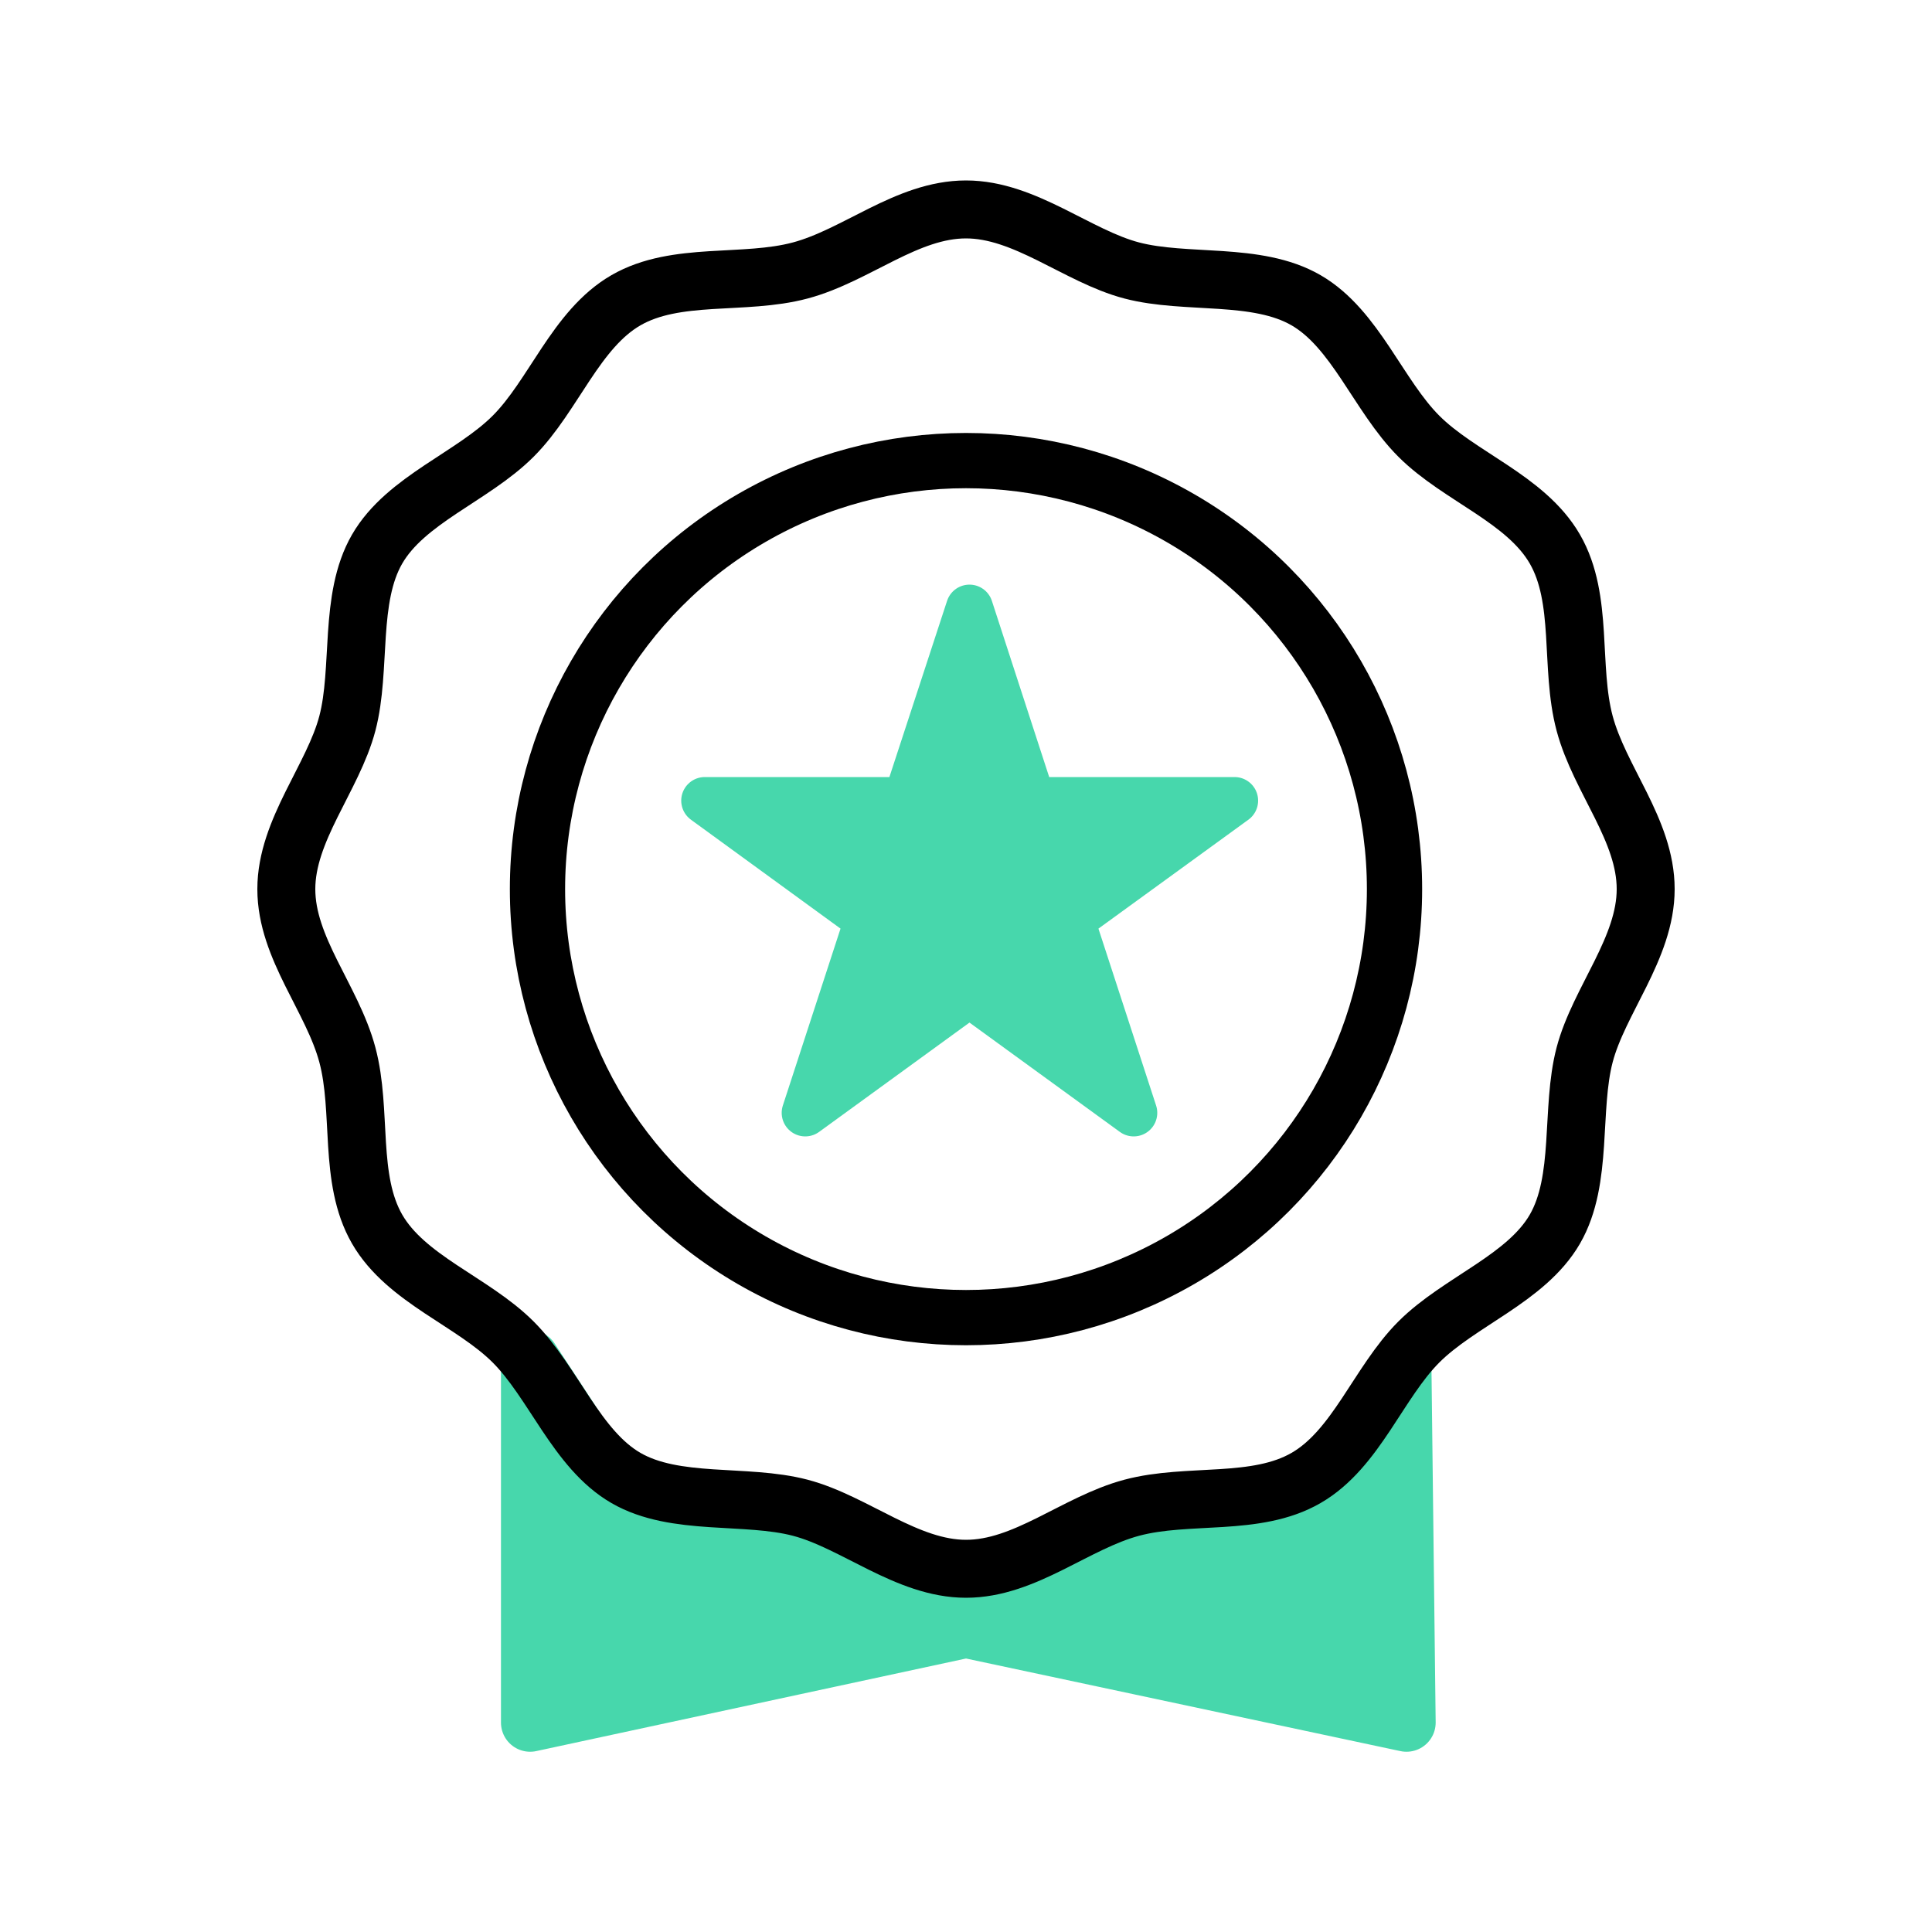
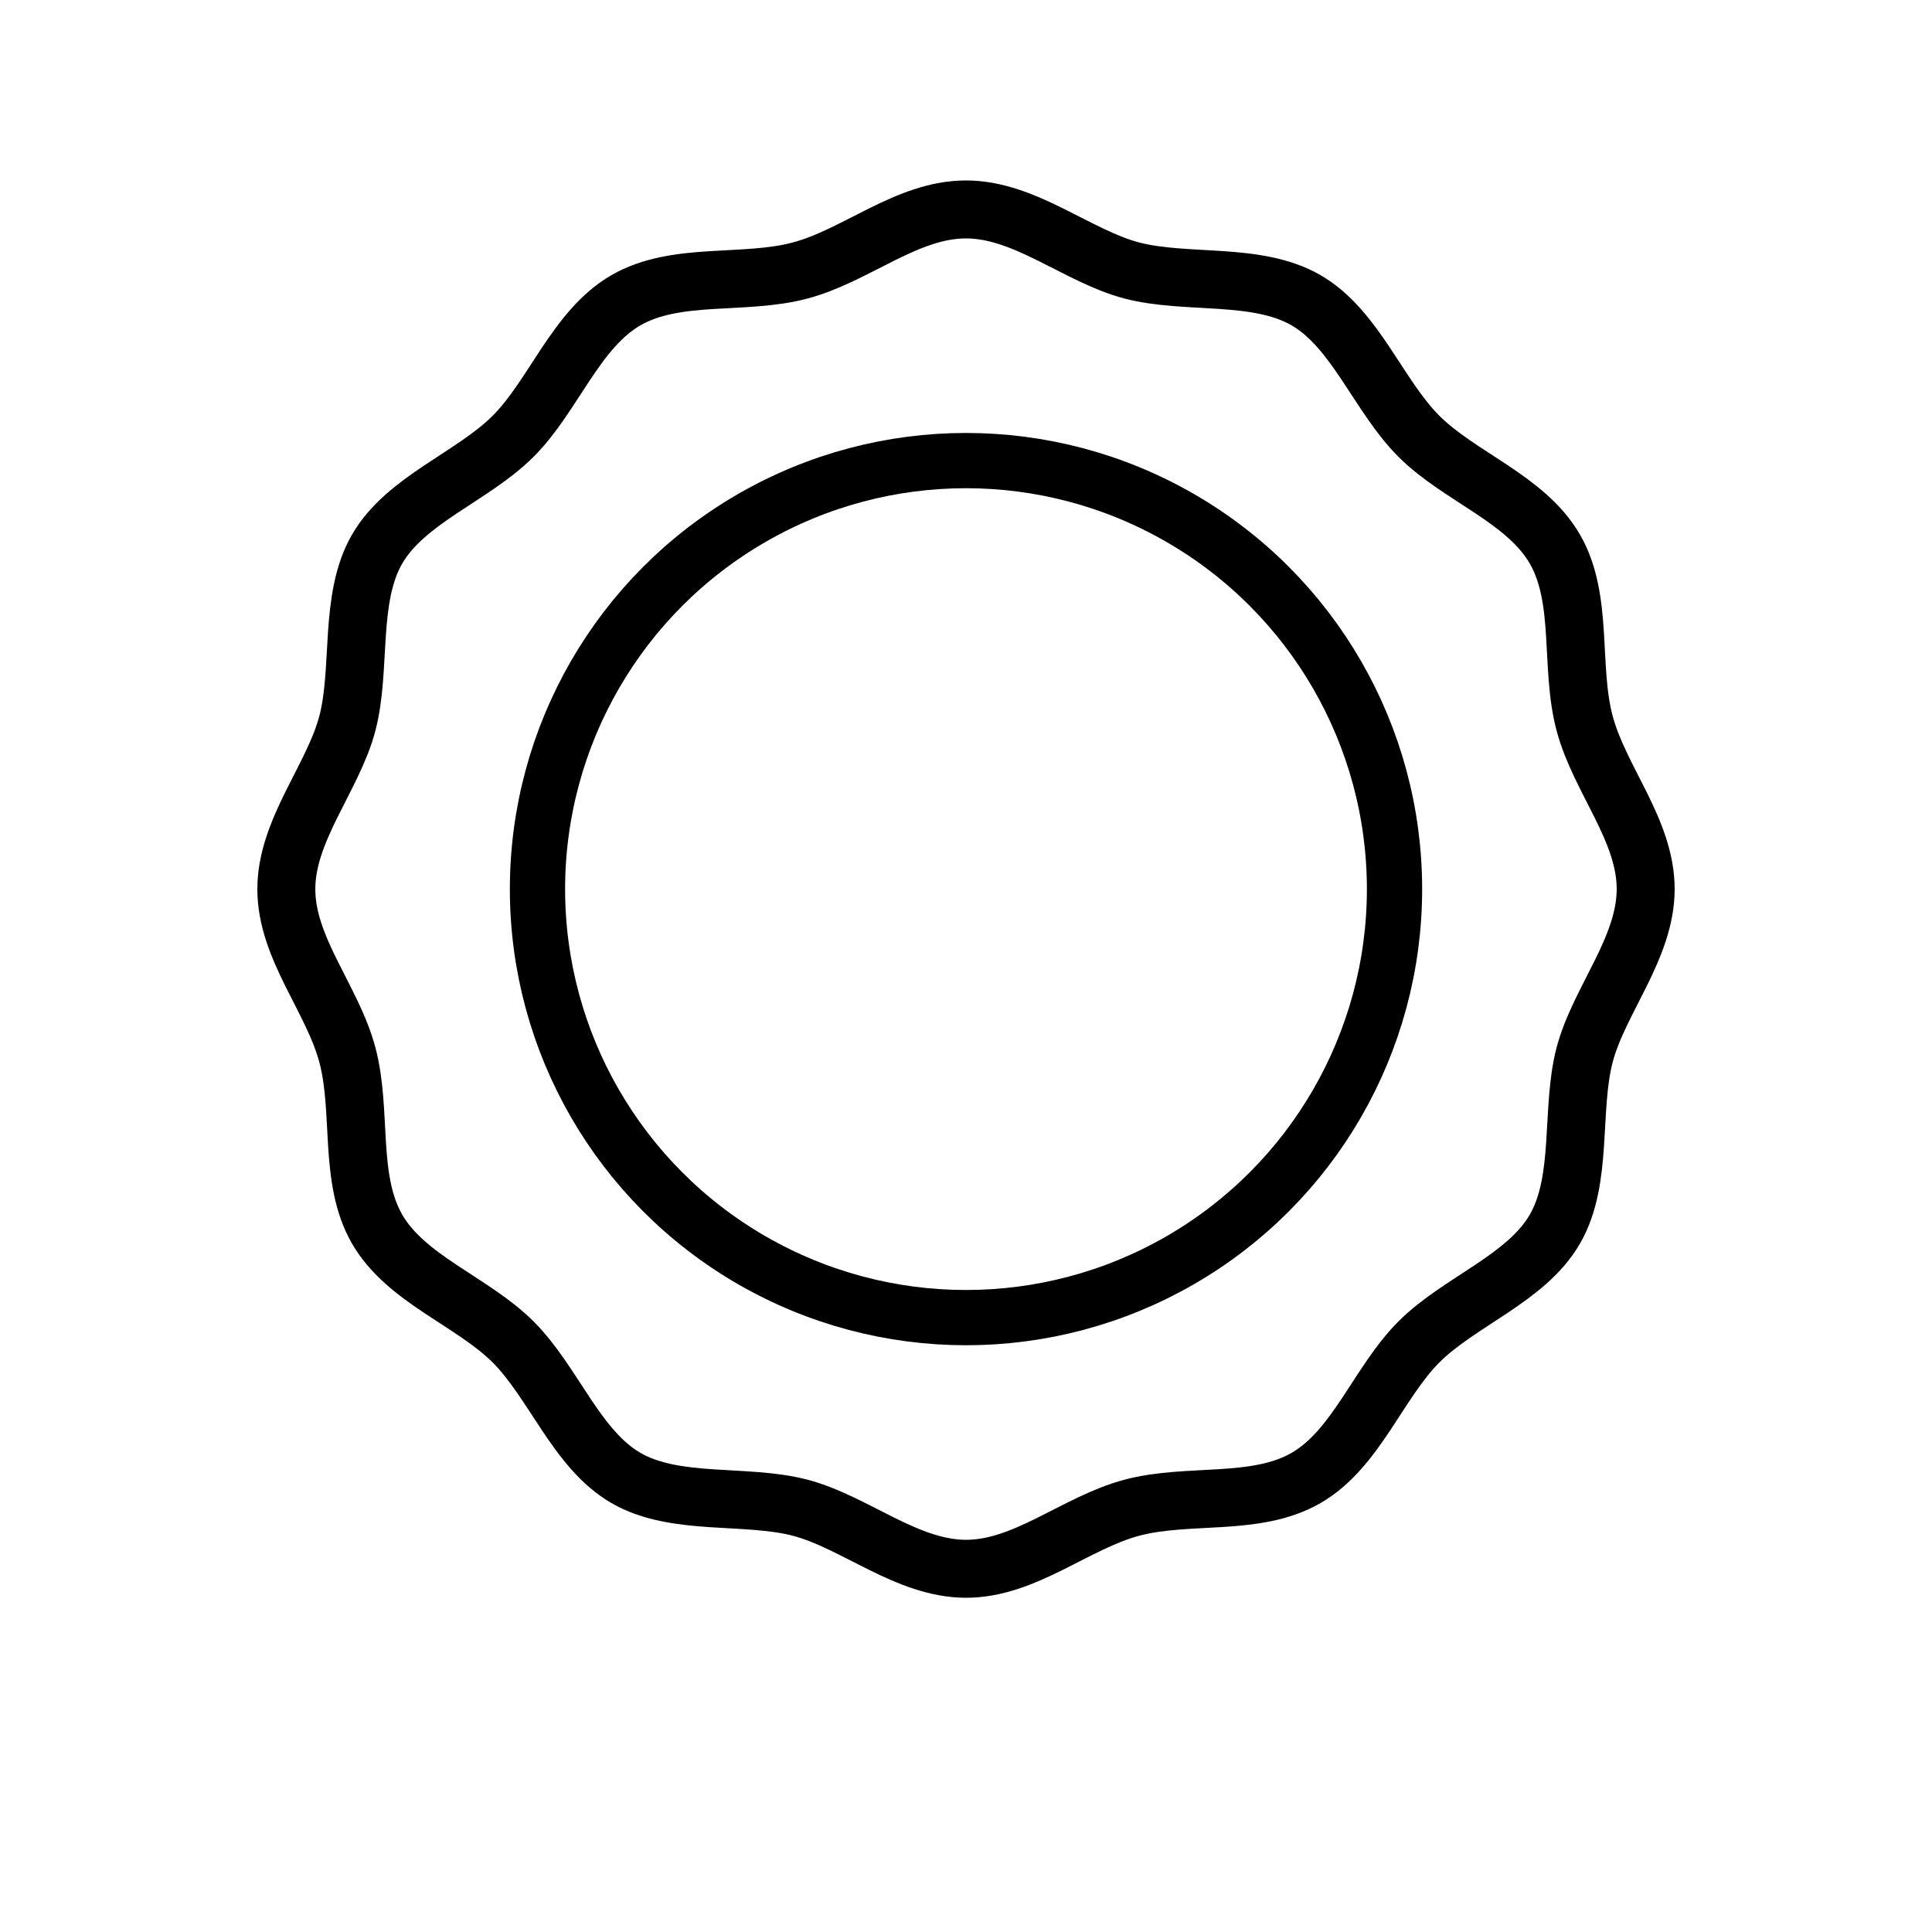
<svg xmlns="http://www.w3.org/2000/svg" id="Layer_1" viewBox="0 0 50 50">
  <defs>
    <style>.cls-1{stroke-width:1.43px;}.cls-1,.cls-2,.cls-3,.cls-4{stroke-linecap:round;stroke-linejoin:round;}.cls-1,.cls-4{fill:none;stroke:#000;}.cls-2{stroke-width:1.22px;}.cls-2,.cls-3{fill:#47d7ac;stroke:#47d7ac;}.cls-3{stroke-width:1.51px;}.cls-4{stroke-width:1.5px;}</style>
  </defs>
-   <polygon class="cls-3" points="24.98 40.75 15.95 38.59 13.72 35.18 13.72 44.58 25 42.15 36.4 44.58 36.29 35.3 34.11 38.59 24.98 40.75" />
  <path class="cls-4" d="m42.59,23.01c0,1.53-1.21,2.88-1.58,4.29s-.03,3.23-.77,4.51-2.47,1.87-3.52,2.92-1.62,2.77-2.92,3.52-3.05.38-4.51.77-2.76,1.58-4.29,1.58-2.88-1.21-4.29-1.58-3.23-.03-4.51-.77-1.87-2.47-2.92-3.52-2.77-1.62-3.52-2.92-.38-3.05-.77-4.51-1.58-2.76-1.58-4.29,1.21-2.88,1.58-4.29.03-3.23.77-4.51,2.47-1.87,3.52-2.92,1.62-2.77,2.92-3.52,3.05-.38,4.51-.77,2.76-1.58,4.29-1.58,2.88,1.21,4.29,1.58,3.23.03,4.51.77,1.87,2.47,2.92,3.52,2.77,1.62,3.52,2.92.38,3.05.77,4.51,1.58,2.76,1.58,4.29Z" />
  <circle class="cls-1" cx="25" cy="23.01" r="11.09" />
-   <path class="cls-2" d="m31.95,20.72l-4.24,3.08,1.63,5-4.25-3.09-4.25,3.09,1.63-5-4.23-3.08h5.22l1.63-4.98,1.62,4.98h5.23Z" />
</svg>